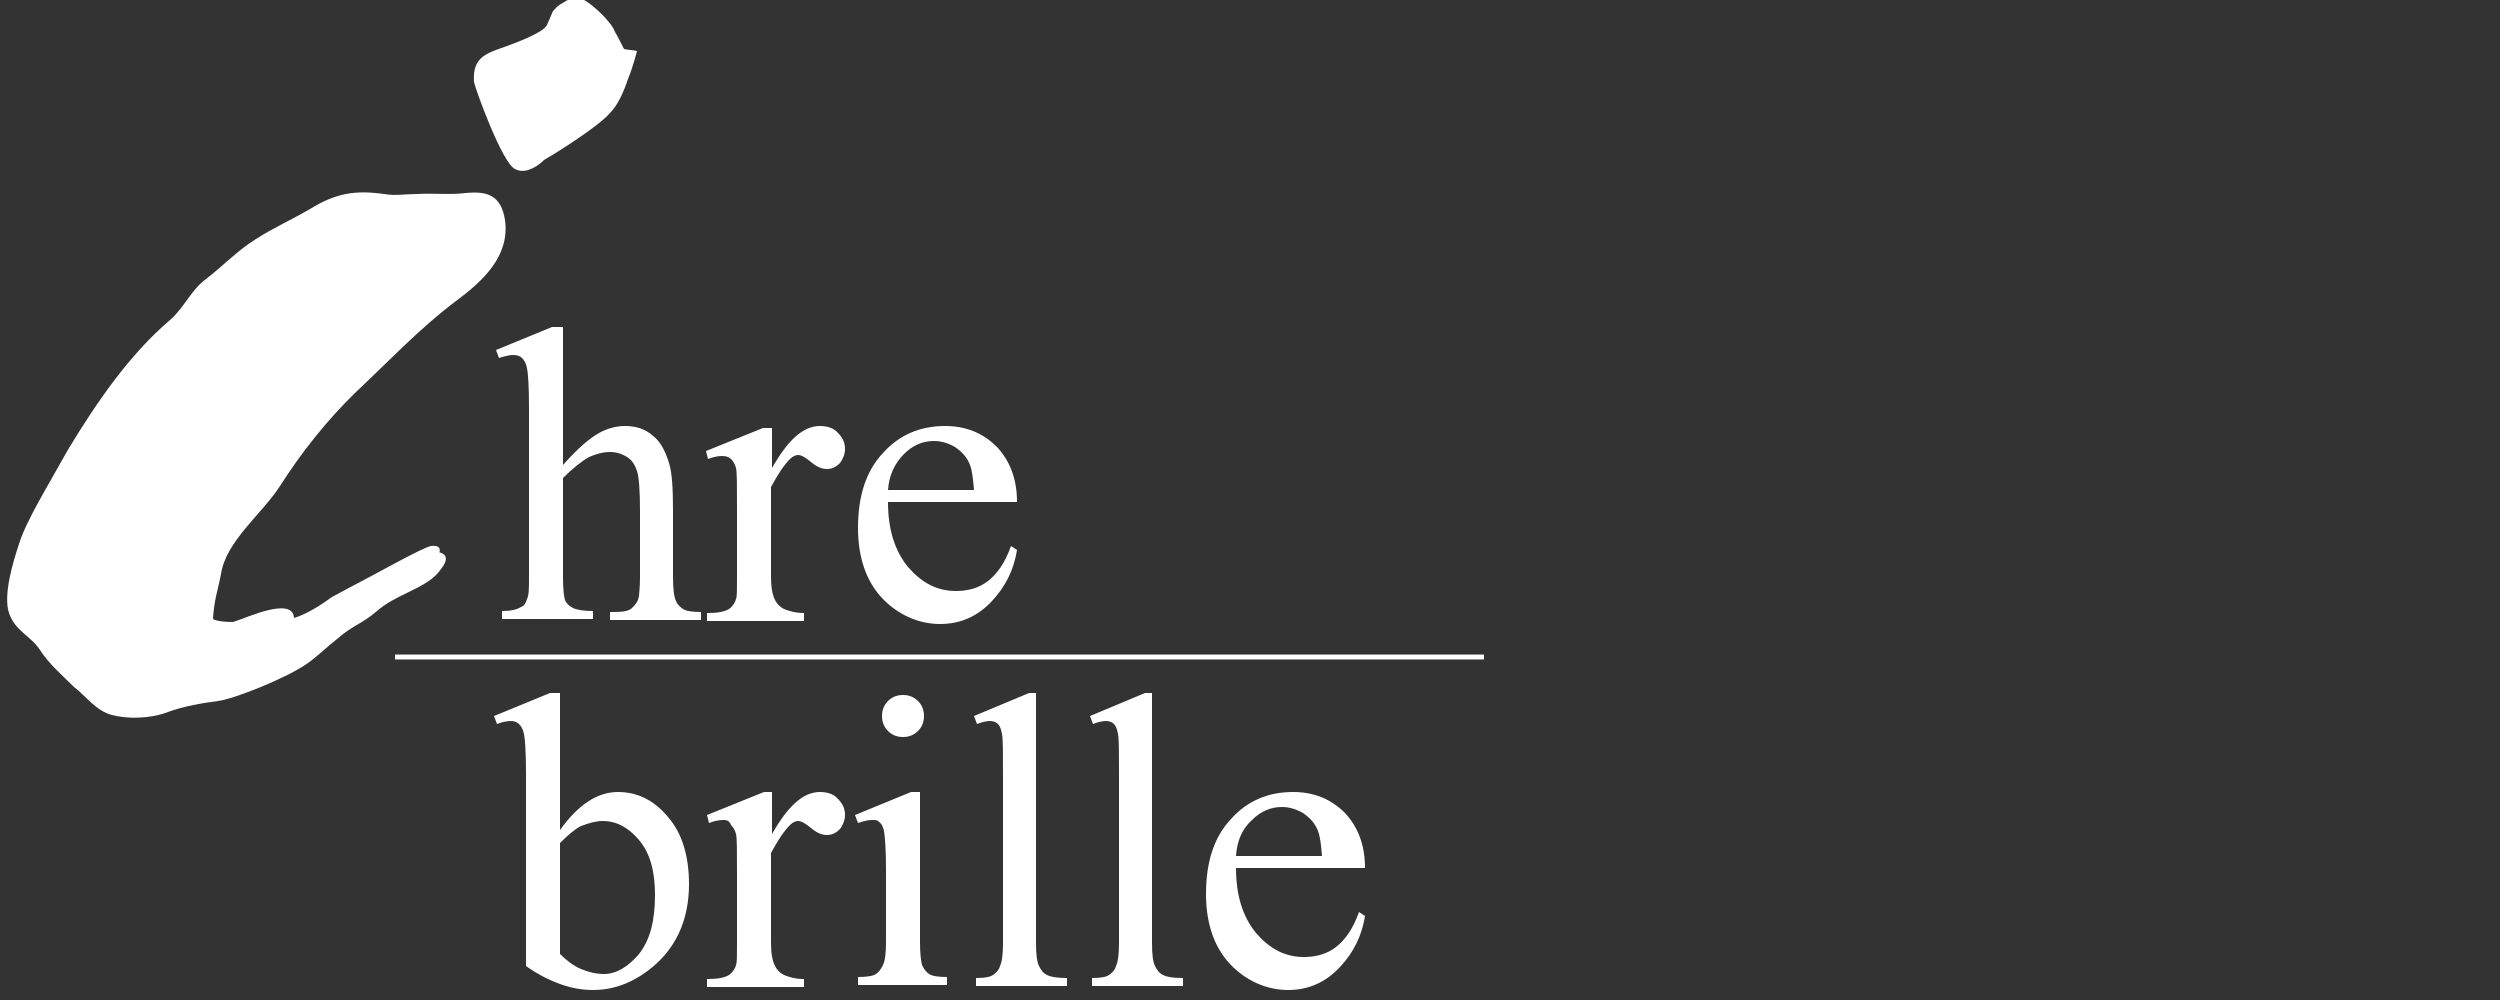
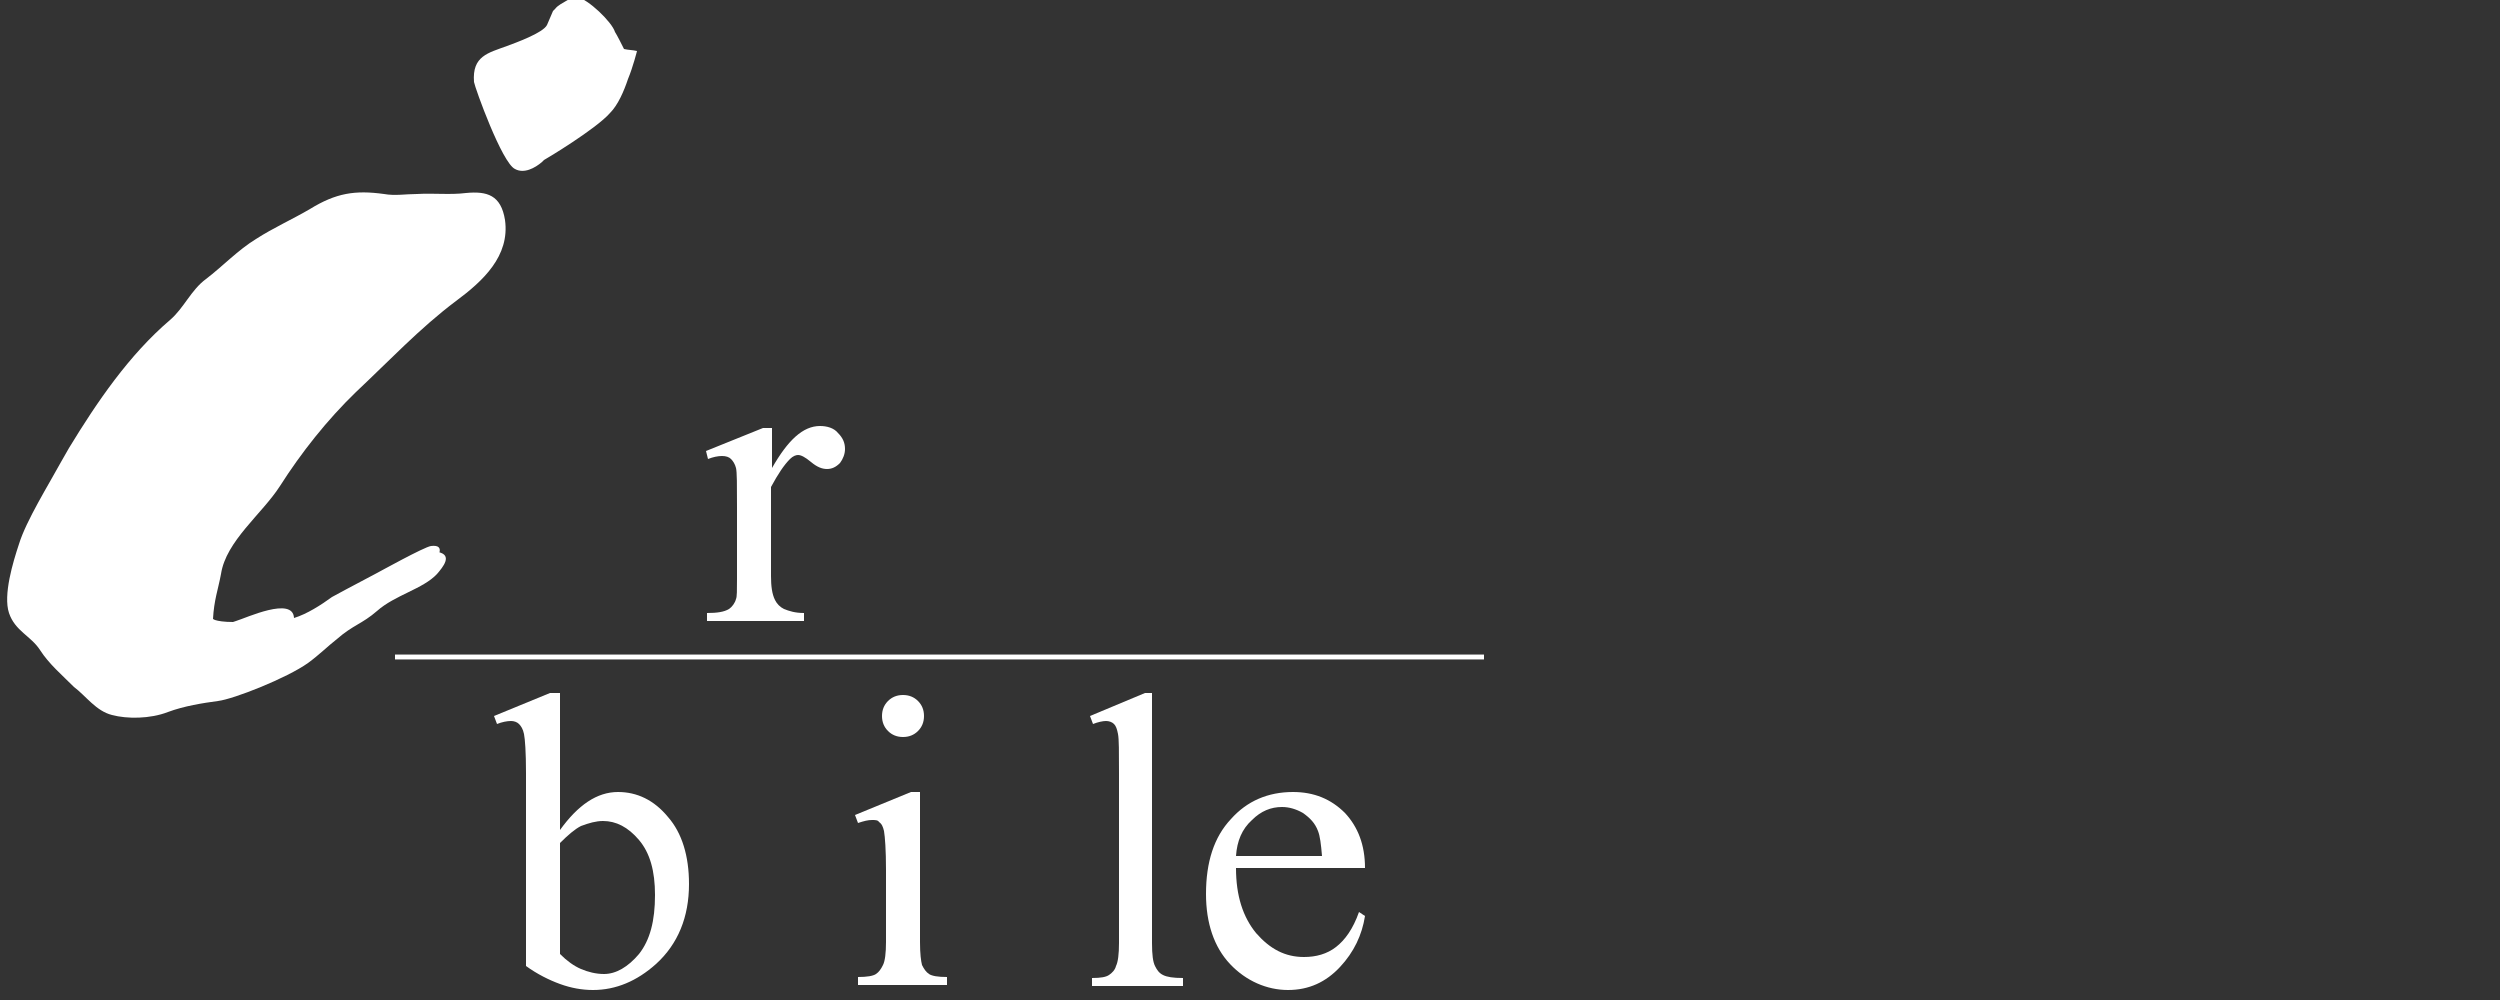
<svg xmlns="http://www.w3.org/2000/svg" id="Ebene_1" version="1.1" viewBox="0 0 250 100">
  <rect x="0" y="0" width="250" height="100" fill="#333333" stroke="none" />
  <defs>
    <style>
      .st0 {
        fill: #fff;
      }

      .st1 {
        fill: #1d1d1b;
        stroke: #fff;
        stroke-width: .49px;
      }
    </style>
  </defs>
  <path class="st0" d="M62.4,4.9c.4.1.9.1,1.3.2,0,0-.4,1.6-.9,2.8-.4,1.2-1,2.6-1.8,3.4-1.4,1.6-6.4,4.6-6.6,4.7l-.2.2c-.7.6-1.8,1.2-2.7.7-1.3-.6-4-8.1-4.1-8.7-.2-2.6,1.4-2.9,3.3-3.6.8-.3,3.6-1.3,4-2.1.2-.5.4-.9.6-1.4l.2-.2c.3-.4.8-.6,1.1-.8l.7-.4h.4c1.1.2,3.5,2.5,3.8,3.5.2.3.7,1.3.9,1.7h0Z" />
-   <path class="st0" d="M56.3,32.9v13.6c1.5-1.7,2.7-2.7,3.6-3.2.9-.5,1.8-.7,2.6-.7,1.1,0,2,.3,2.7.9.8.6,1.3,1.5,1.7,2.8.3.9.4,2.5.4,4.8v6.6c0,1.2.1,2,.3,2.4.1.3.4.6.7.8.3.2.9.3,1.8.3v.8h-9.1v-.8h.4c.9,0,1.5-.1,1.8-.4.3-.3.6-.6.7-1.2,0-.2.1-.8.1-1.9v-6.6c0-2-.1-3.4-.3-4s-.5-1.1-1-1.4-1-.5-1.7-.5-1.4.2-2.1.5c-.7.4-1.6,1.1-2.6,2.1v9.9c0,1.3.1,2,.2,2.3.1.3.4.6.8.8.4.2,1.1.3,2,.3v.8h-9.1v-.8c.8,0,1.4-.1,1.9-.4.3-.1.5-.4.6-.8.2-.4.2-1.1.2-2.3v-16.9c0-2.1-.1-3.4-.2-3.9-.1-.5-.3-.8-.5-1s-.5-.3-.9-.3c-.3,0-.8.1-1.4.3l-.3-.8,5.6-2.3h1.1v.2Z" />
  <path class="st0" d="M77.2,42.6v4.2c1.6-2.8,3.1-4.2,4.8-4.2.7,0,1.4.2,1.8.7.5.5.7,1,.7,1.6,0,.5-.2,1-.5,1.4-.4.4-.8.6-1.3.6s-1-.2-1.6-.7-1-.7-1.3-.7c-.2,0-.5.1-.8.4-.6.6-1.2,1.5-1.9,2.8v8.9c0,1,.1,1.8.4,2.4.2.4.5.7.9.9.5.2,1.1.4,2,.4v.8h-9.7v-.8c1,0,1.7-.1,2.2-.4.3-.2.6-.6.7-1,.1-.2.1-.9.1-2v-7.2c0-2.2,0-3.5-.1-3.9s-.3-.7-.5-.9-.5-.3-.9-.3-.9.1-1.4.3l-.2-.8,5.7-2.3h.9v-.2Z" />
-   <path class="st0" d="M88.8,50.2c0,2.8.7,4.9,2,6.5,1.4,1.6,2.9,2.4,4.8,2.4,1.2,0,2.3-.3,3.2-1,.9-.7,1.7-1.8,2.3-3.5l.6.4c-.3,1.9-1.1,3.6-2.5,5.1s-3.1,2.3-5.2,2.3-4.2-.9-5.8-2.6c-1.6-1.7-2.4-4.1-2.4-7,0-3.2.8-5.7,2.5-7.5,1.6-1.8,3.7-2.7,6.2-2.7,2.1,0,3.8.7,5.2,2.1,1.3,1.4,2,3.2,2,5.5h-12.9ZM88.8,49h8.6c-.1-1.2-.2-2-.4-2.5-.3-.8-.8-1.3-1.5-1.8-.7-.4-1.4-.6-2.1-.6-1.1,0-2.1.4-3,1.3s-1.5,2.1-1.6,3.6h0Z" />
  <path class="st0" d="M56,83c1.8-2.5,3.7-3.8,5.8-3.8,1.9,0,3.6.8,5,2.5,1.4,1.6,2.1,3.9,2.1,6.7,0,3.3-1.1,6-3.3,8-1.9,1.7-4,2.6-6.3,2.6-1.1,0-2.2-.2-3.3-.6s-2.3-1-3.4-1.8v-19.3c0-2.1-.1-3.4-.2-3.9-.1-.5-.3-.8-.5-1s-.5-.3-.8-.3c-.4,0-.9.1-1.4.3l-.3-.8,5.6-2.3h1v13.7h0ZM56,84.3v11.1c.7.7,1.4,1.2,2.1,1.5.7.3,1.5.5,2.3.5,1.2,0,2.4-.7,3.5-2,1.1-1.4,1.6-3.3,1.6-5.9,0-2.4-.5-4.2-1.6-5.5s-2.3-1.9-3.6-1.9c-.7,0-1.4.2-2.2.5-.6.3-1.3.9-2.1,1.7h0Z" />
-   <path class="st0" d="M77.2,79.2v4.2c1.6-2.8,3.1-4.2,4.8-4.2.7,0,1.4.2,1.8.7.5.5.7,1,.7,1.6,0,.5-.2,1-.5,1.4-.4.4-.8.6-1.3.6s-1-.2-1.6-.7-1-.7-1.3-.7c-.2,0-.5.1-.8.4-.6.6-1.2,1.5-1.9,2.8v8.9c0,1,.1,1.8.4,2.4.2.4.5.7.9.9.5.2,1.1.4,2,.4v.8h-9.7v-.8c1,0,1.7-.1,2.2-.4.3-.2.6-.6.7-1,.1-.2.1-.9.1-2v-7.2c0-2.2,0-3.5-.1-3.9s-.3-.7-.5-.9c-.2-.5-.5-.5-.8-.5-.4,0-.9.1-1.4.3l-.2-.8,5.7-2.3h.8Z" />
  <path class="st0" d="M92,79.2v15c0,1.2.1,1.9.2,2.3.2.4.4.7.7.9.3.2.9.3,1.8.3v.8h-8.9v-.8c.9,0,1.5-.1,1.8-.3.3-.2.5-.5.7-.9s.3-1.2.3-2.3v-7.2c0-2-.1-3.3-.2-3.9-.1-.4-.2-.7-.5-.9-.1-.2-.4-.2-.7-.2-.4,0-.8.1-1.4.3l-.3-.8,5.6-2.3h.9ZM90.3,69.5c.6,0,1.1.2,1.5.6s.6.9.6,1.5-.2,1.1-.6,1.5-.9.6-1.5.6-1.1-.2-1.5-.6-.6-.9-.6-1.5.2-1.1.6-1.5c.4-.4.9-.6,1.5-.6h0Z" />
-   <path class="st0" d="M103.6,69.5v24.8c0,1.2.1,1.9.3,2.3.2.4.4.7.8.9.4.2,1,.3,2,.3v.8h-9.1v-.8c.9,0,1.4-.1,1.7-.3.3-.2.6-.5.7-.9.2-.4.3-1.2.3-2.3v-17c0-2.1,0-3.4-.1-3.9s-.2-.8-.4-1c-.2-.2-.5-.3-.8-.3s-.8.1-1.3.3l-.3-.8,5.5-2.3h.7v.2Z" />
  <path class="st0" d="M115.2,69.5v24.8c0,1.2.1,1.9.3,2.3.2.4.4.7.8.9.4.2,1,.3,2,.3v.8h-9.1v-.8c.9,0,1.4-.1,1.7-.3.3-.2.6-.5.7-.9.2-.4.3-1.2.3-2.3v-17c0-2.1,0-3.4-.1-3.9s-.2-.8-.4-1c-.2-.2-.5-.3-.8-.3s-.8.1-1.3.3l-.3-.8,5.5-2.3h.7v.2Z" />
  <path class="st0" d="M123.6,86.8c0,2.8.7,4.9,2,6.5,1.4,1.6,2.9,2.4,4.8,2.4,1.2,0,2.3-.3,3.2-1s1.7-1.8,2.3-3.5l.6.4c-.3,1.9-1.1,3.6-2.5,5.1s-3.1,2.3-5.2,2.3-4.2-.9-5.8-2.6c-1.6-1.7-2.4-4.1-2.4-7,0-3.2.8-5.7,2.5-7.5,1.6-1.8,3.7-2.7,6.2-2.7,2.1,0,3.8.7,5.2,2.1,1.3,1.4,2,3.2,2,5.5h-12.9ZM123.6,85.6h8.6c-.1-1.2-.2-2-.4-2.5-.3-.8-.8-1.3-1.5-1.8-.7-.4-1.4-.6-2.1-.6-1.1,0-2.1.4-3,1.3-1,.9-1.5,2.1-1.6,3.6h0Z" />
  <path class="st0" d="M6.1,46.2l.8-1.4c2.8-4.6,6-9.3,10.1-12.8,1.4-1.2,2.1-3,3.6-4.1,1.7-1.3,3.2-2.9,5-4,1.7-1.1,3.7-2,5.4-3,2.6-1.6,4.5-1.9,7.4-1.5,1.1.2,2.2,0,3.3,0,1.7-.1,3.3.1,4.9-.1,2.1-.2,3.5.2,3.9,2.7.5,3.6-2.2,6.1-4.9,8.1-3.6,2.7-6.7,6-10,9.1-2.9,2.8-5.5,6.1-7.6,9.4-1.8,2.8-5.4,5.5-5.9,8.8-.3,1.6-.7,2.6-.8,4.5l.2.1c.3.1.9.2,1.8.2l.3-.1c1-.3,5.7-2.5,5.8-.3,1.3-.4,2.7-1.3,3.8-2.1,0,0,2.2-1.2,4.5-2.4.2-.1,4.7-2.6,5.4-2.7,1.6-.2.6,1.3.2,1.7-.2.3-.5.5-.7.8l-.2-.1c-.5.1-.9-.1-.5-.8.8-.1,1.3-.5,1.9-1,1.5.3.5,1.5-.1,2.2-1.4,1.5-4.2,2.1-6,3.7-1.5,1.3-2.4,1.4-4,2.8-.9.7-1.8,1.6-2.9,2.4-2.1,1.5-7.4,3.6-9,3.8-1.5.2-3.4.5-5,1.1-1.8.7-4.1.7-5.6.3-1.6-.4-2.6-1.9-3.8-2.8-1.2-1.2-2.5-2.3-3.4-3.7s-2.5-1.9-3.1-3.7c-.6-1.8.4-5.1,1-6.9.7-2.3,3-6,4.2-8.2h0Z" />
  <line class="st1" x1="39.5" y1="65.7" x2="148.4" y2="65.7" />
</svg>